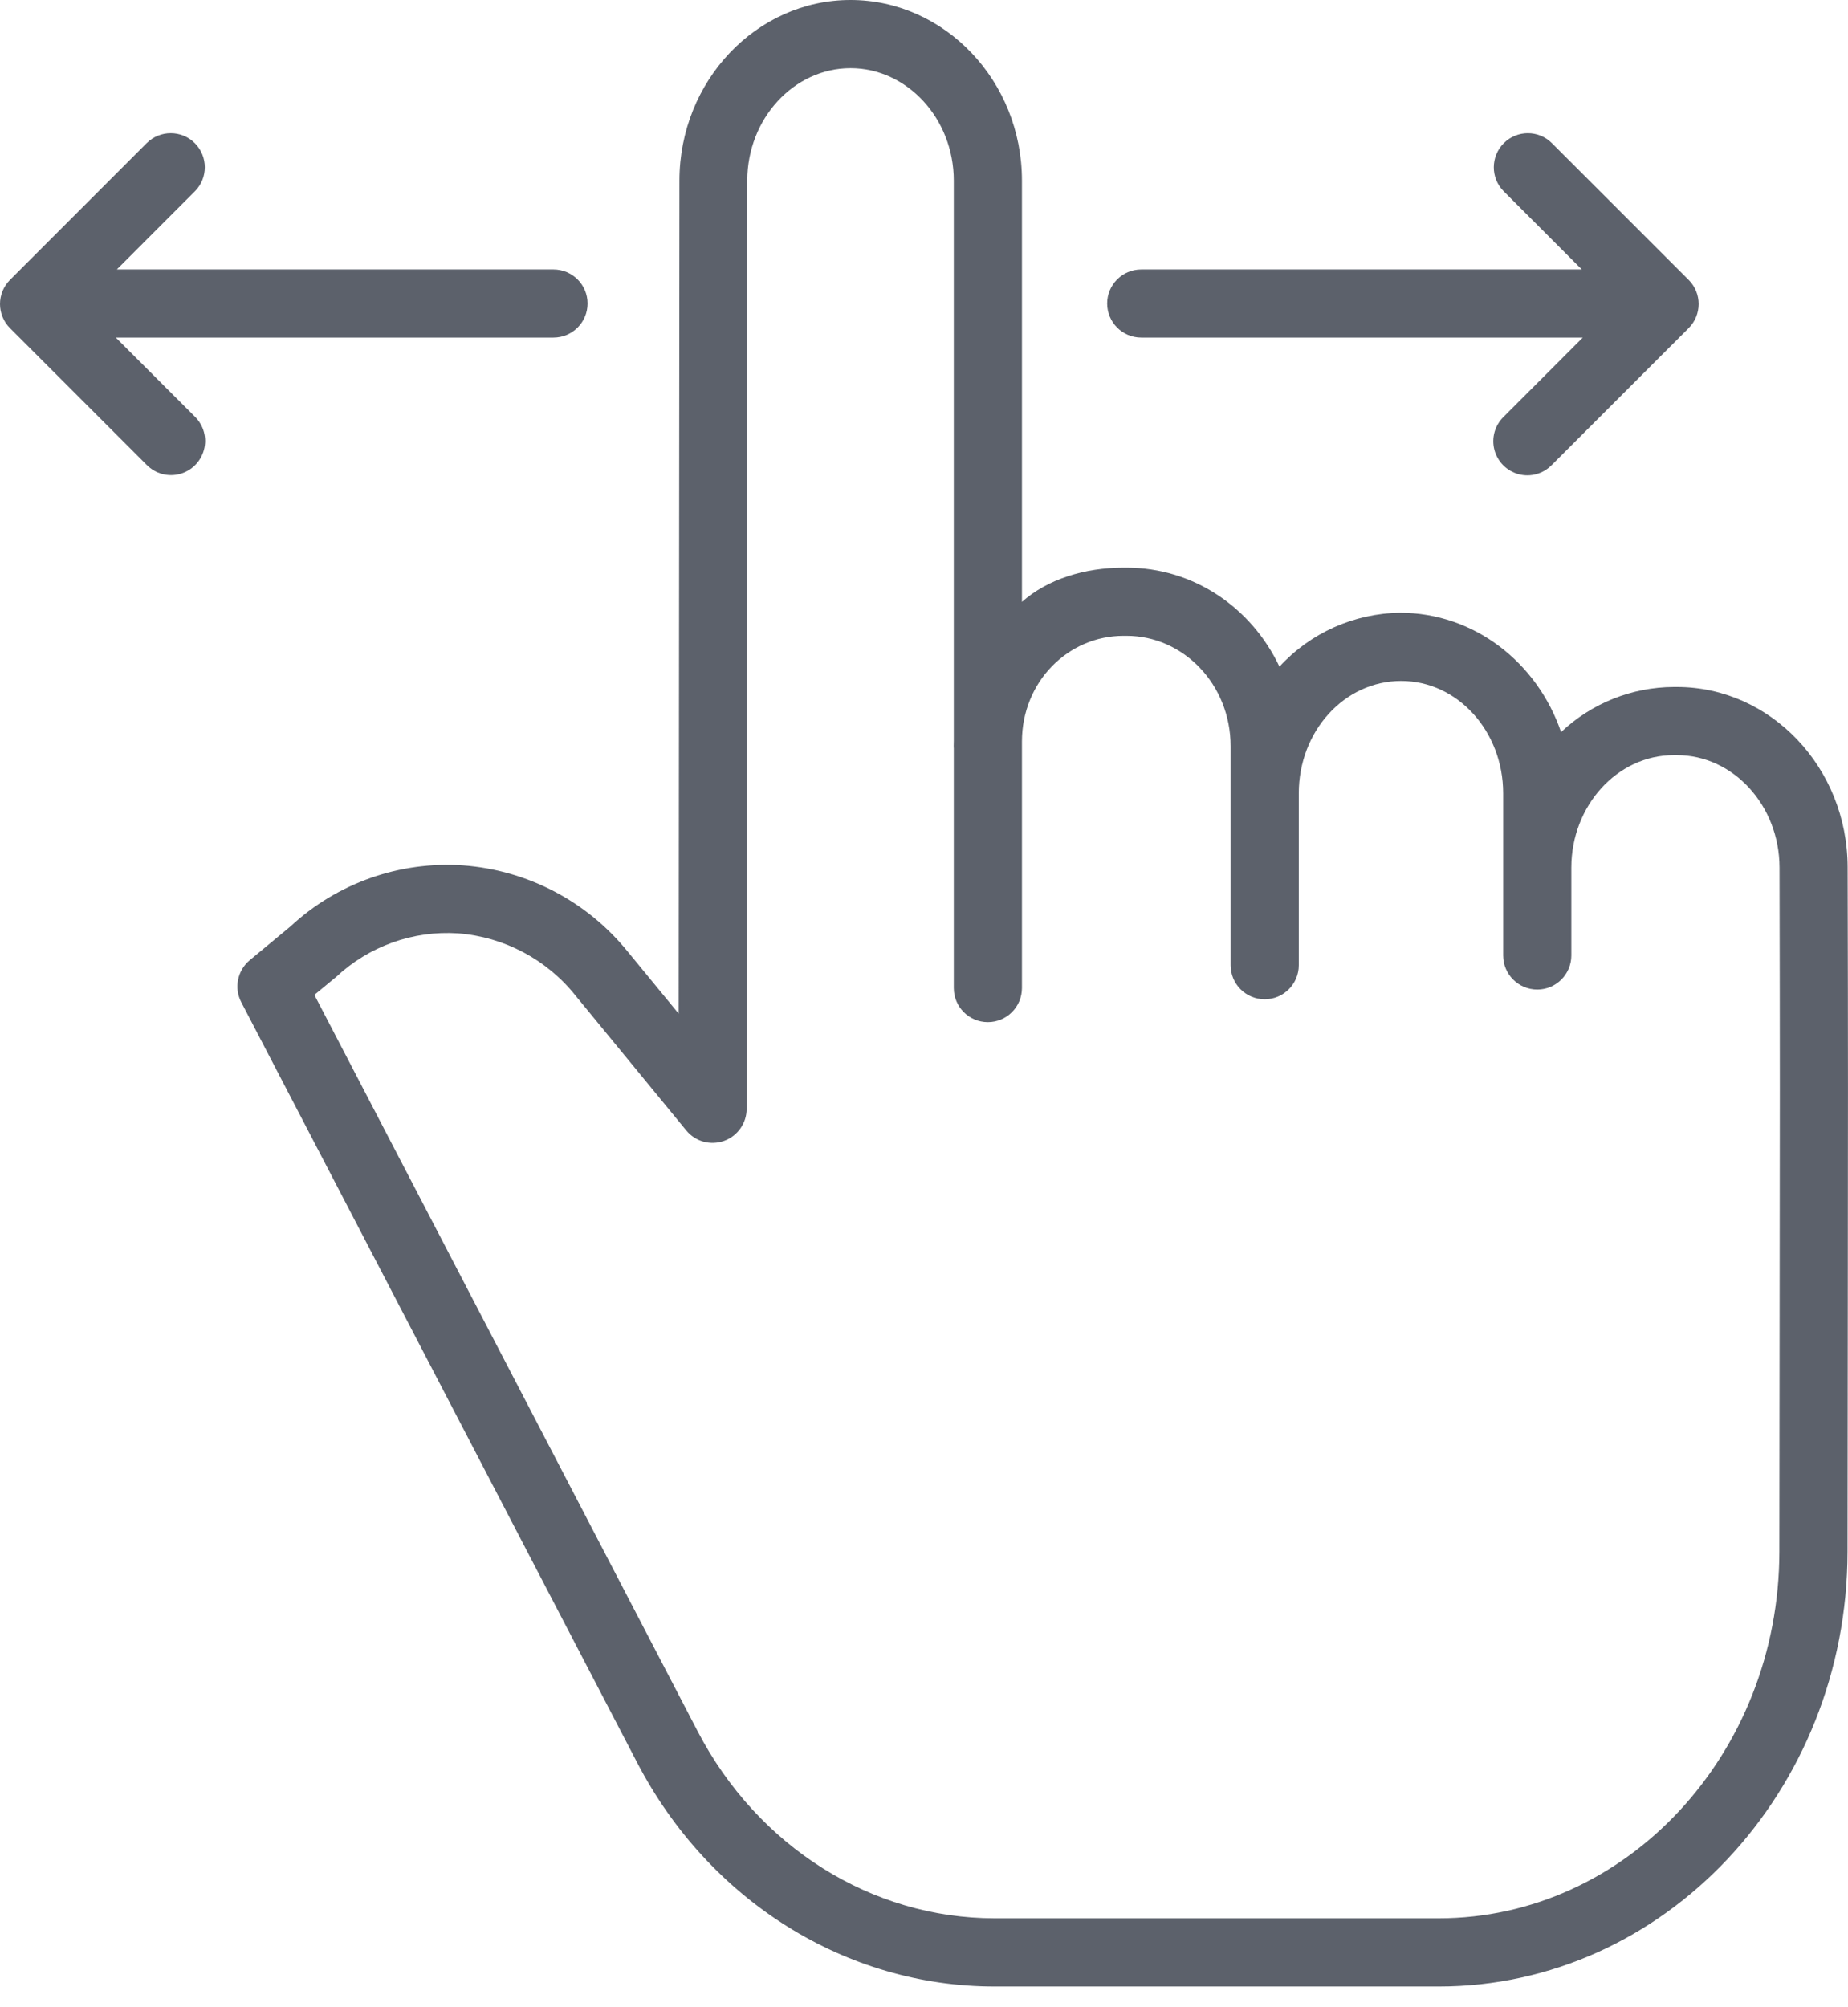
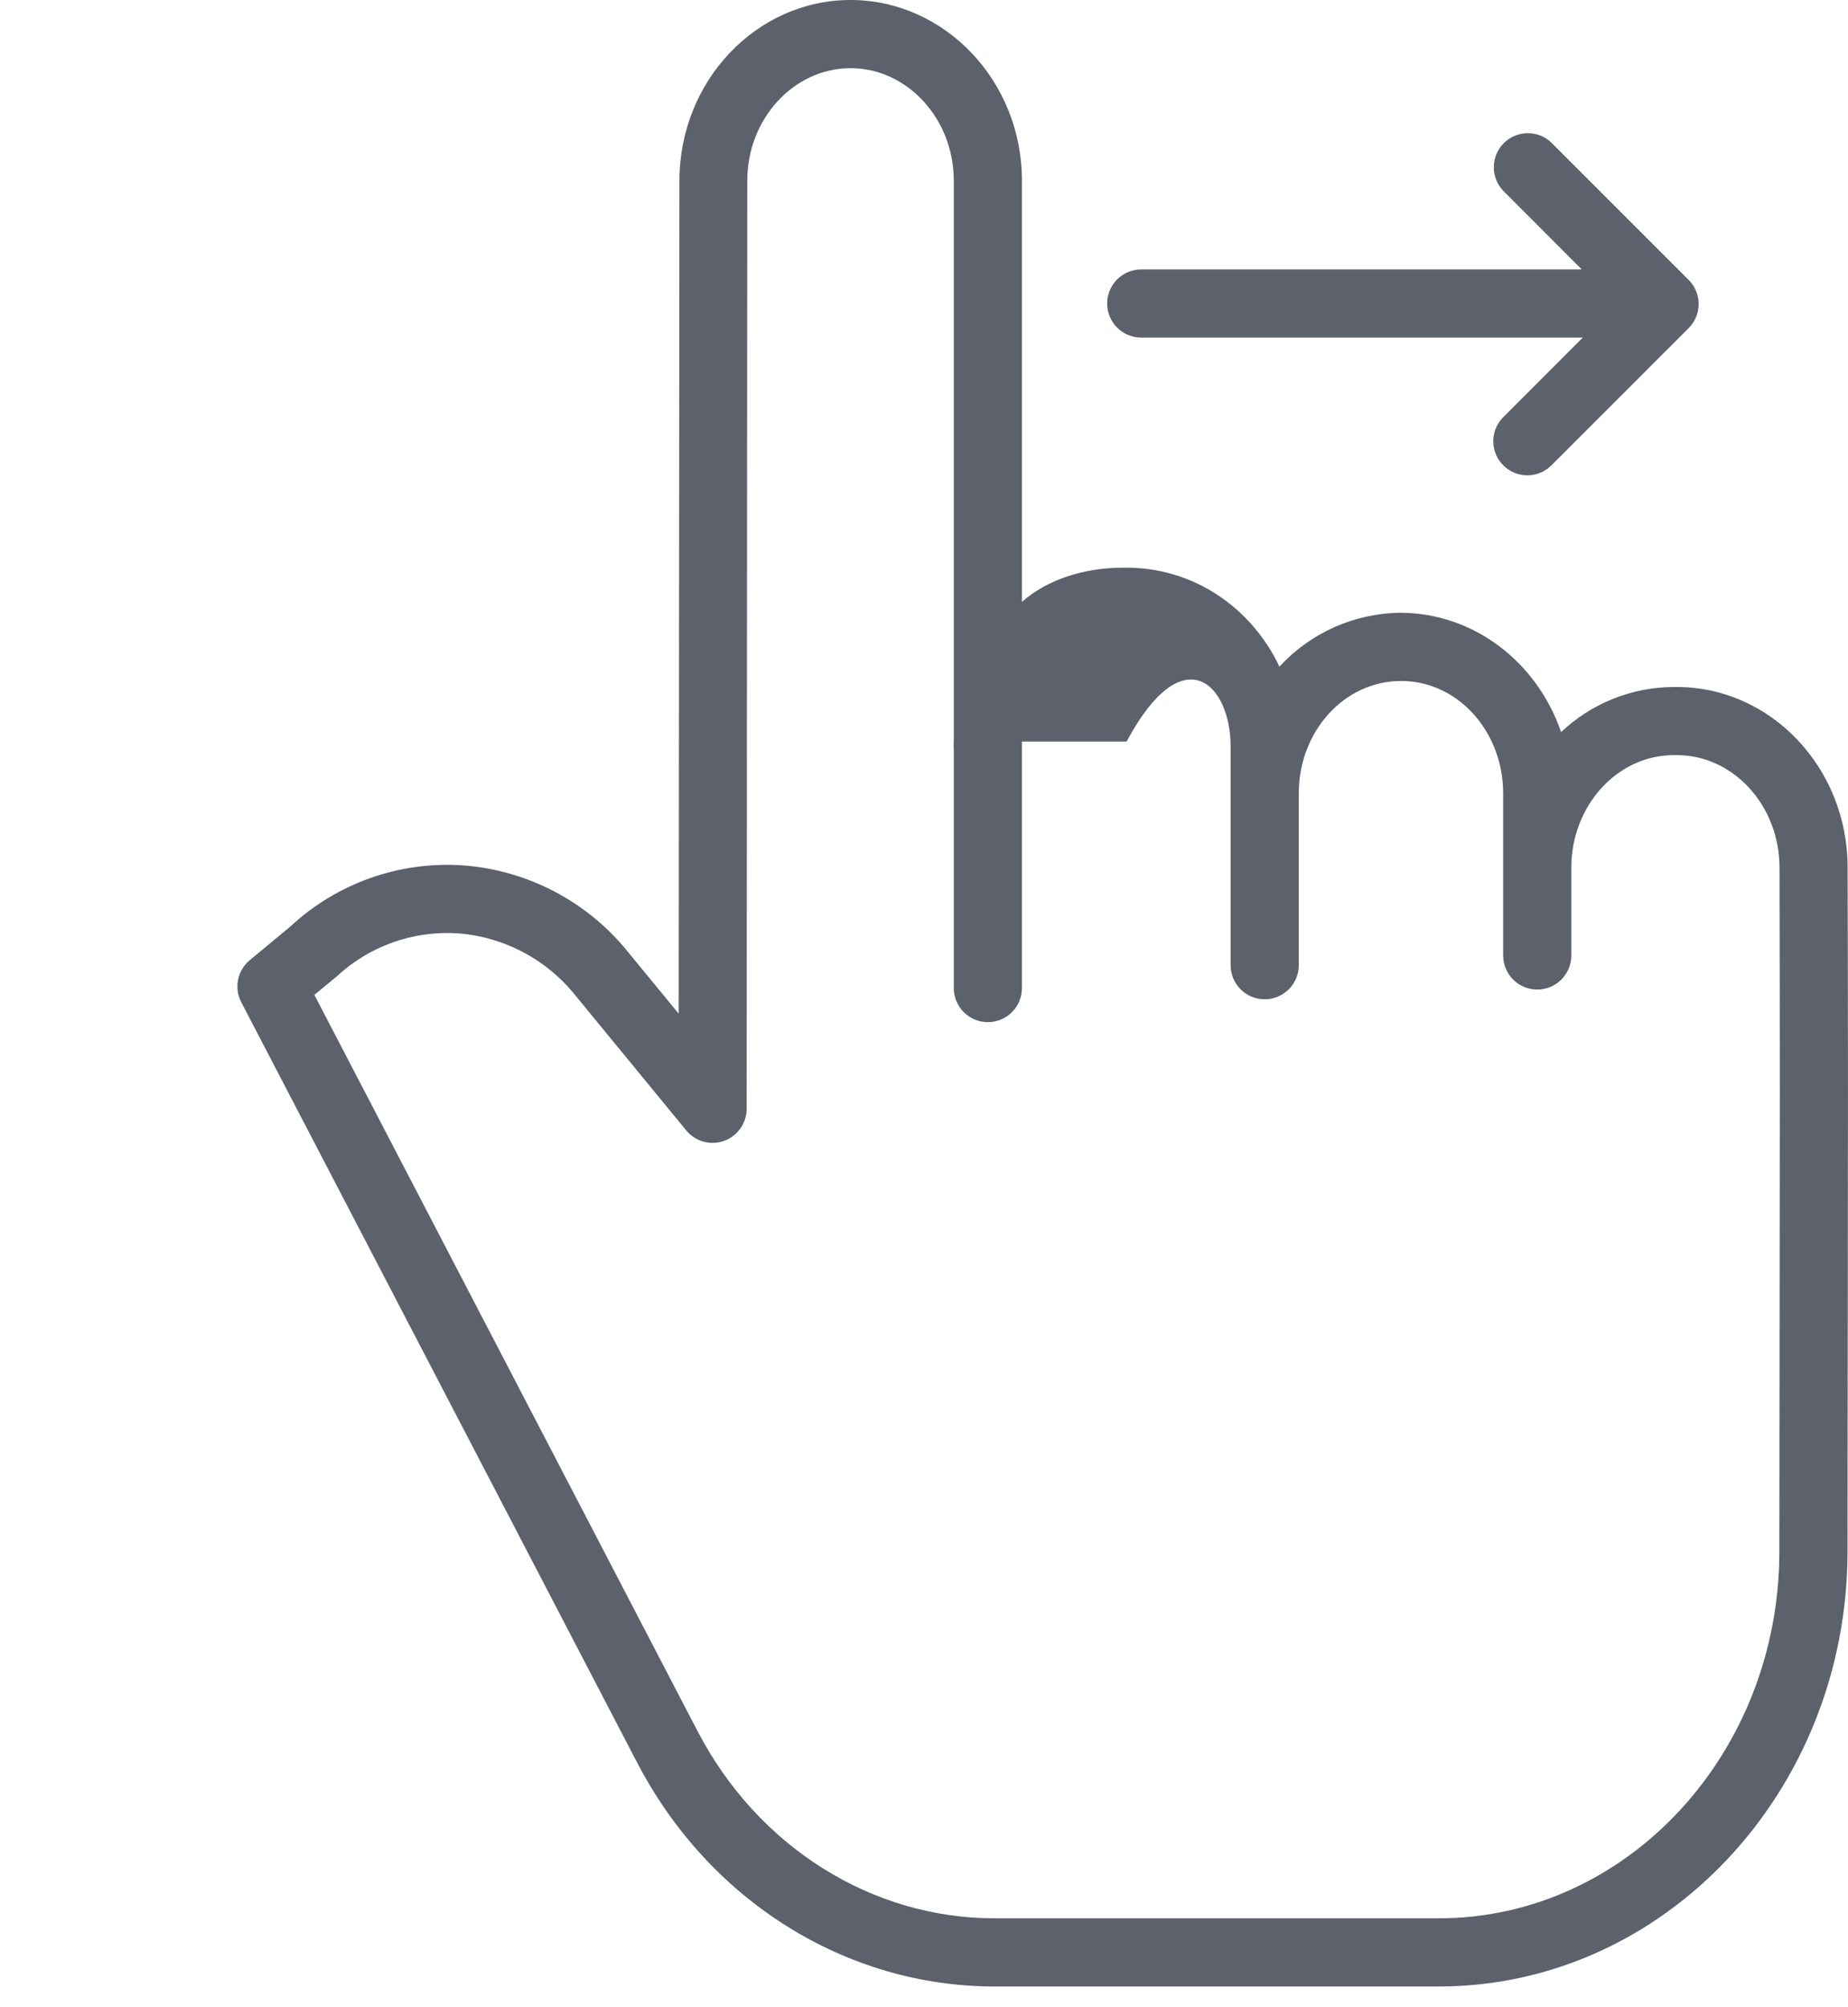
<svg xmlns="http://www.w3.org/2000/svg" width="35" height="38" viewBox="0 0 35 38" fill="none">
  <g opacity="0.8">
-     <path d="M31.759 13.006H31.701C30.907 13.009 30.143 13.314 29.566 13.86C29.115 12.543 27.92 11.601 26.516 11.601C25.646 11.612 24.82 11.981 24.232 12.621C23.7 11.499 22.602 10.747 21.337 10.747H21.276C20.547 10.747 19.839 10.964 19.355 11.395V3.419C19.355 1.534 17.893 0 16.108 0C14.326 0 12.87 1.533 12.868 3.417L12.854 19.191L11.898 18.027C11.127 17.068 9.993 16.473 8.767 16.383C7.565 16.301 6.383 16.719 5.501 17.539L4.73 18.178C4.496 18.373 4.429 18.704 4.569 18.973L12.067 33.369C13.431 35.989 16.026 37.608 18.838 37.608H27.248C31.513 37.608 34.986 33.921 34.991 29.378C34.992 27.348 34.995 25.838 34.996 24.609C35 21.297 35.002 20.059 34.993 16.415C34.989 14.534 33.538 13.006 31.759 13.006ZM33.705 24.612C33.704 25.842 33.702 27.347 33.7 29.377C33.696 33.209 30.802 36.317 27.248 36.317H18.838C16.508 36.317 14.352 34.965 13.211 32.773L5.954 18.835L6.336 18.52C6.344 18.513 6.353 18.507 6.361 18.5C6.984 17.914 7.822 17.613 8.676 17.67C9.548 17.737 10.353 18.163 10.899 18.847L12.997 21.401C13.17 21.612 13.456 21.691 13.713 21.599C13.969 21.507 14.141 21.264 14.141 20.992L14.153 3.418C14.154 2.245 15.037 1.291 16.109 1.291C17.18 1.291 18.064 2.246 18.064 3.419V14.017C18.064 14.053 18.062 14.09 18.062 14.127C18.062 14.143 18.064 14.158 18.064 14.173V18.705C18.064 19.062 18.353 19.351 18.709 19.351C19.066 19.351 19.355 19.062 19.355 18.705V14.039C19.355 12.906 20.231 12.038 21.276 12.038H21.337C22.409 12.038 23.307 12.954 23.307 14.128V18.273C23.307 18.629 23.596 18.918 23.952 18.918C24.309 18.918 24.598 18.629 24.598 18.273V15.02C24.598 13.847 25.458 12.892 26.537 12.892C27.609 12.892 28.469 13.847 28.469 15.02V18.089C28.469 18.445 28.758 18.734 29.115 18.734C29.471 18.734 29.76 18.445 29.76 18.089V16.427C29.76 15.254 30.629 14.296 31.701 14.296H31.759C32.828 14.296 33.7 15.25 33.703 16.42C33.711 20.063 33.71 21.302 33.705 24.612Z" fill="#333A46" />
+     <path d="M31.759 13.006H31.701C30.907 13.009 30.143 13.314 29.566 13.86C29.115 12.543 27.92 11.601 26.516 11.601C25.646 11.612 24.82 11.981 24.232 12.621C23.7 11.499 22.602 10.747 21.337 10.747H21.276C20.547 10.747 19.839 10.964 19.355 11.395V3.419C19.355 1.534 17.893 0 16.108 0C14.326 0 12.87 1.533 12.868 3.417L12.854 19.191L11.898 18.027C11.127 17.068 9.993 16.473 8.767 16.383C7.565 16.301 6.383 16.719 5.501 17.539L4.73 18.178C4.496 18.373 4.429 18.704 4.569 18.973L12.067 33.369C13.431 35.989 16.026 37.608 18.838 37.608H27.248C31.513 37.608 34.986 33.921 34.991 29.378C34.992 27.348 34.995 25.838 34.996 24.609C35 21.297 35.002 20.059 34.993 16.415C34.989 14.534 33.538 13.006 31.759 13.006ZM33.705 24.612C33.704 25.842 33.702 27.347 33.7 29.377C33.696 33.209 30.802 36.317 27.248 36.317H18.838C16.508 36.317 14.352 34.965 13.211 32.773L5.954 18.835L6.336 18.52C6.344 18.513 6.353 18.507 6.361 18.5C6.984 17.914 7.822 17.613 8.676 17.67C9.548 17.737 10.353 18.163 10.899 18.847L12.997 21.401C13.17 21.612 13.456 21.691 13.713 21.599C13.969 21.507 14.141 21.264 14.141 20.992L14.153 3.418C14.154 2.245 15.037 1.291 16.109 1.291C17.18 1.291 18.064 2.246 18.064 3.419V14.017C18.064 14.053 18.062 14.09 18.062 14.127C18.062 14.143 18.064 14.158 18.064 14.173V18.705C18.064 19.062 18.353 19.351 18.709 19.351C19.066 19.351 19.355 19.062 19.355 18.705V14.039H21.337C22.409 12.038 23.307 12.954 23.307 14.128V18.273C23.307 18.629 23.596 18.918 23.952 18.918C24.309 18.918 24.598 18.629 24.598 18.273V15.02C24.598 13.847 25.458 12.892 26.537 12.892C27.609 12.892 28.469 13.847 28.469 15.02V18.089C28.469 18.445 28.758 18.734 29.115 18.734C29.471 18.734 29.76 18.445 29.76 18.089V16.427C29.76 15.254 30.629 14.296 31.701 14.296H31.759C32.828 14.296 33.7 15.25 33.703 16.42C33.711 20.063 33.71 21.302 33.705 24.612Z" fill="#333A46" />
    <path d="M21.614 6.391H29.977L28.478 7.891C28.311 8.053 28.244 8.292 28.303 8.517C28.363 8.743 28.538 8.918 28.764 8.978C28.989 9.037 29.228 8.97 29.39 8.803L31.982 6.212C32.234 5.96 32.234 5.551 31.982 5.299L29.39 2.708C29.138 2.458 28.732 2.46 28.481 2.71C28.23 2.962 28.228 3.368 28.478 3.62L29.958 5.101H21.614C21.258 5.101 20.969 5.39 20.969 5.746C20.969 6.102 21.258 6.391 21.614 6.391Z" fill="#333A46" />
-     <path d="M2.193 6.391H10.482C10.839 6.391 11.128 6.102 11.128 5.746C11.128 5.39 10.839 5.101 10.482 5.101H2.213L3.693 3.62C3.942 3.368 3.941 2.962 3.69 2.71C3.439 2.46 3.033 2.458 2.78 2.708L0.189 5.299C-0.063 5.551 -0.063 5.96 0.189 6.212L2.78 8.803C2.943 8.968 3.181 9.033 3.405 8.973C3.629 8.914 3.803 8.739 3.863 8.515C3.923 8.291 3.858 8.053 3.693 7.89L2.193 6.391Z" fill="#333A46" />
  </g>
</svg>